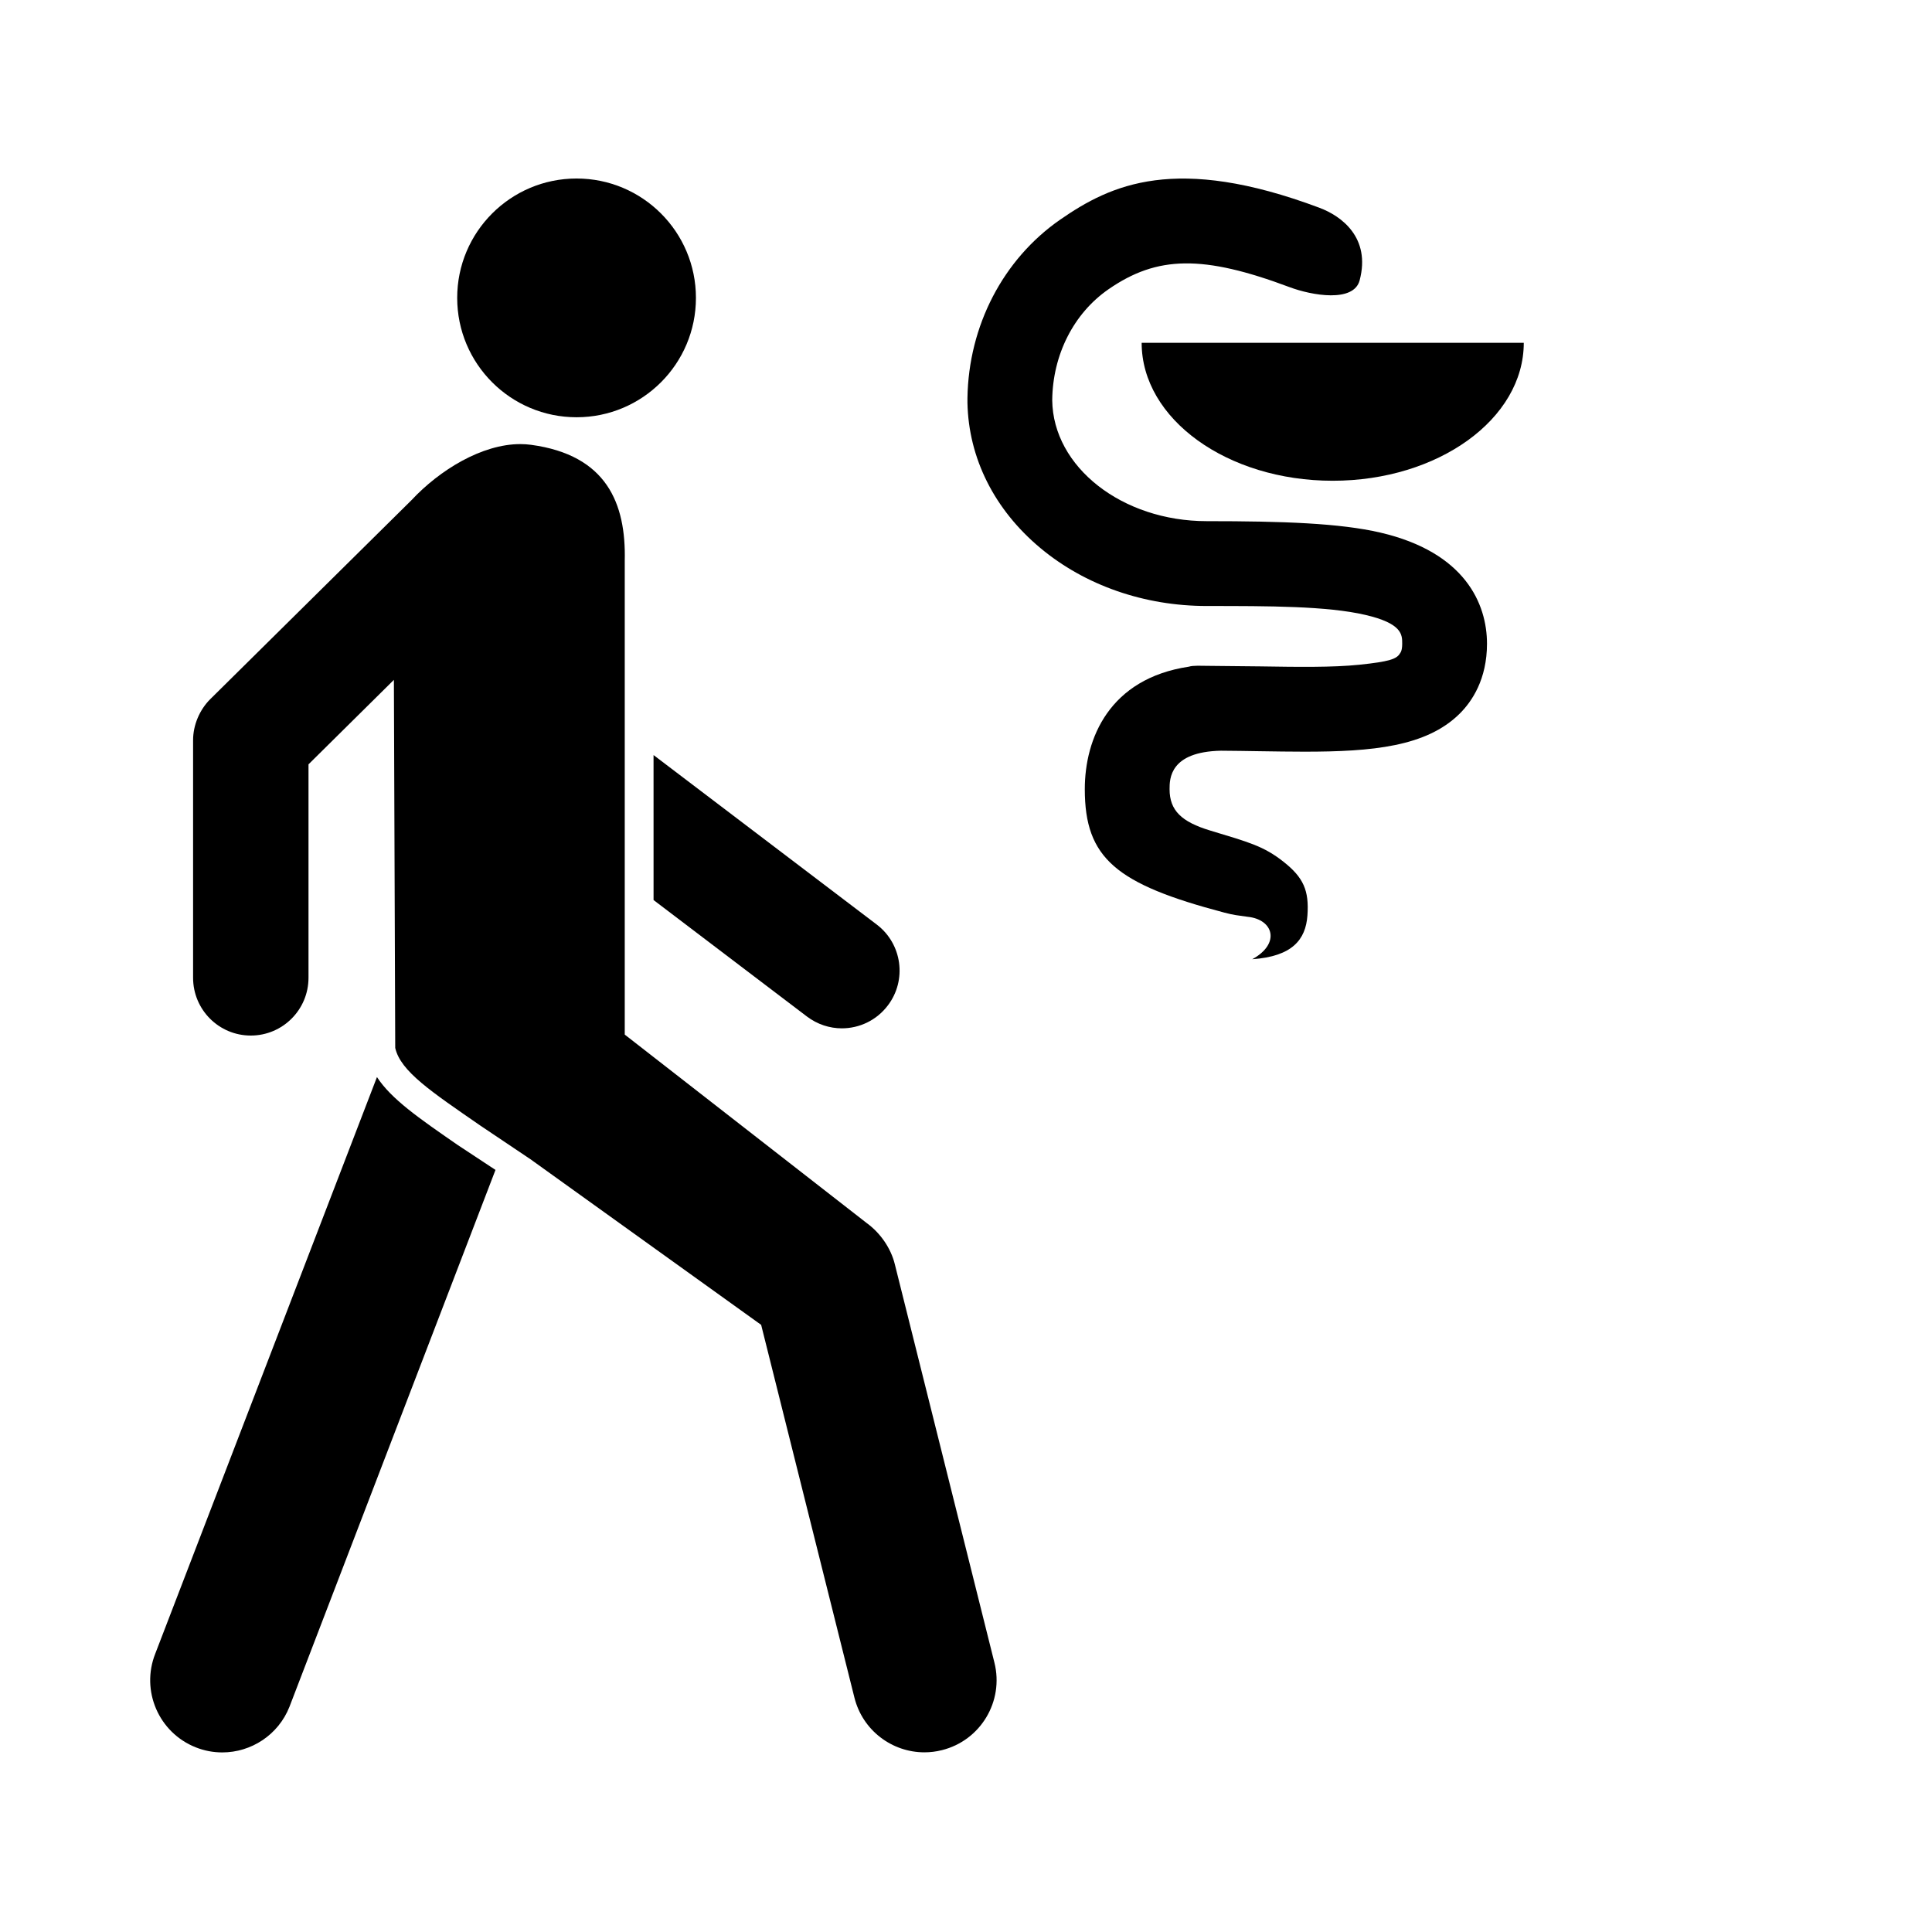
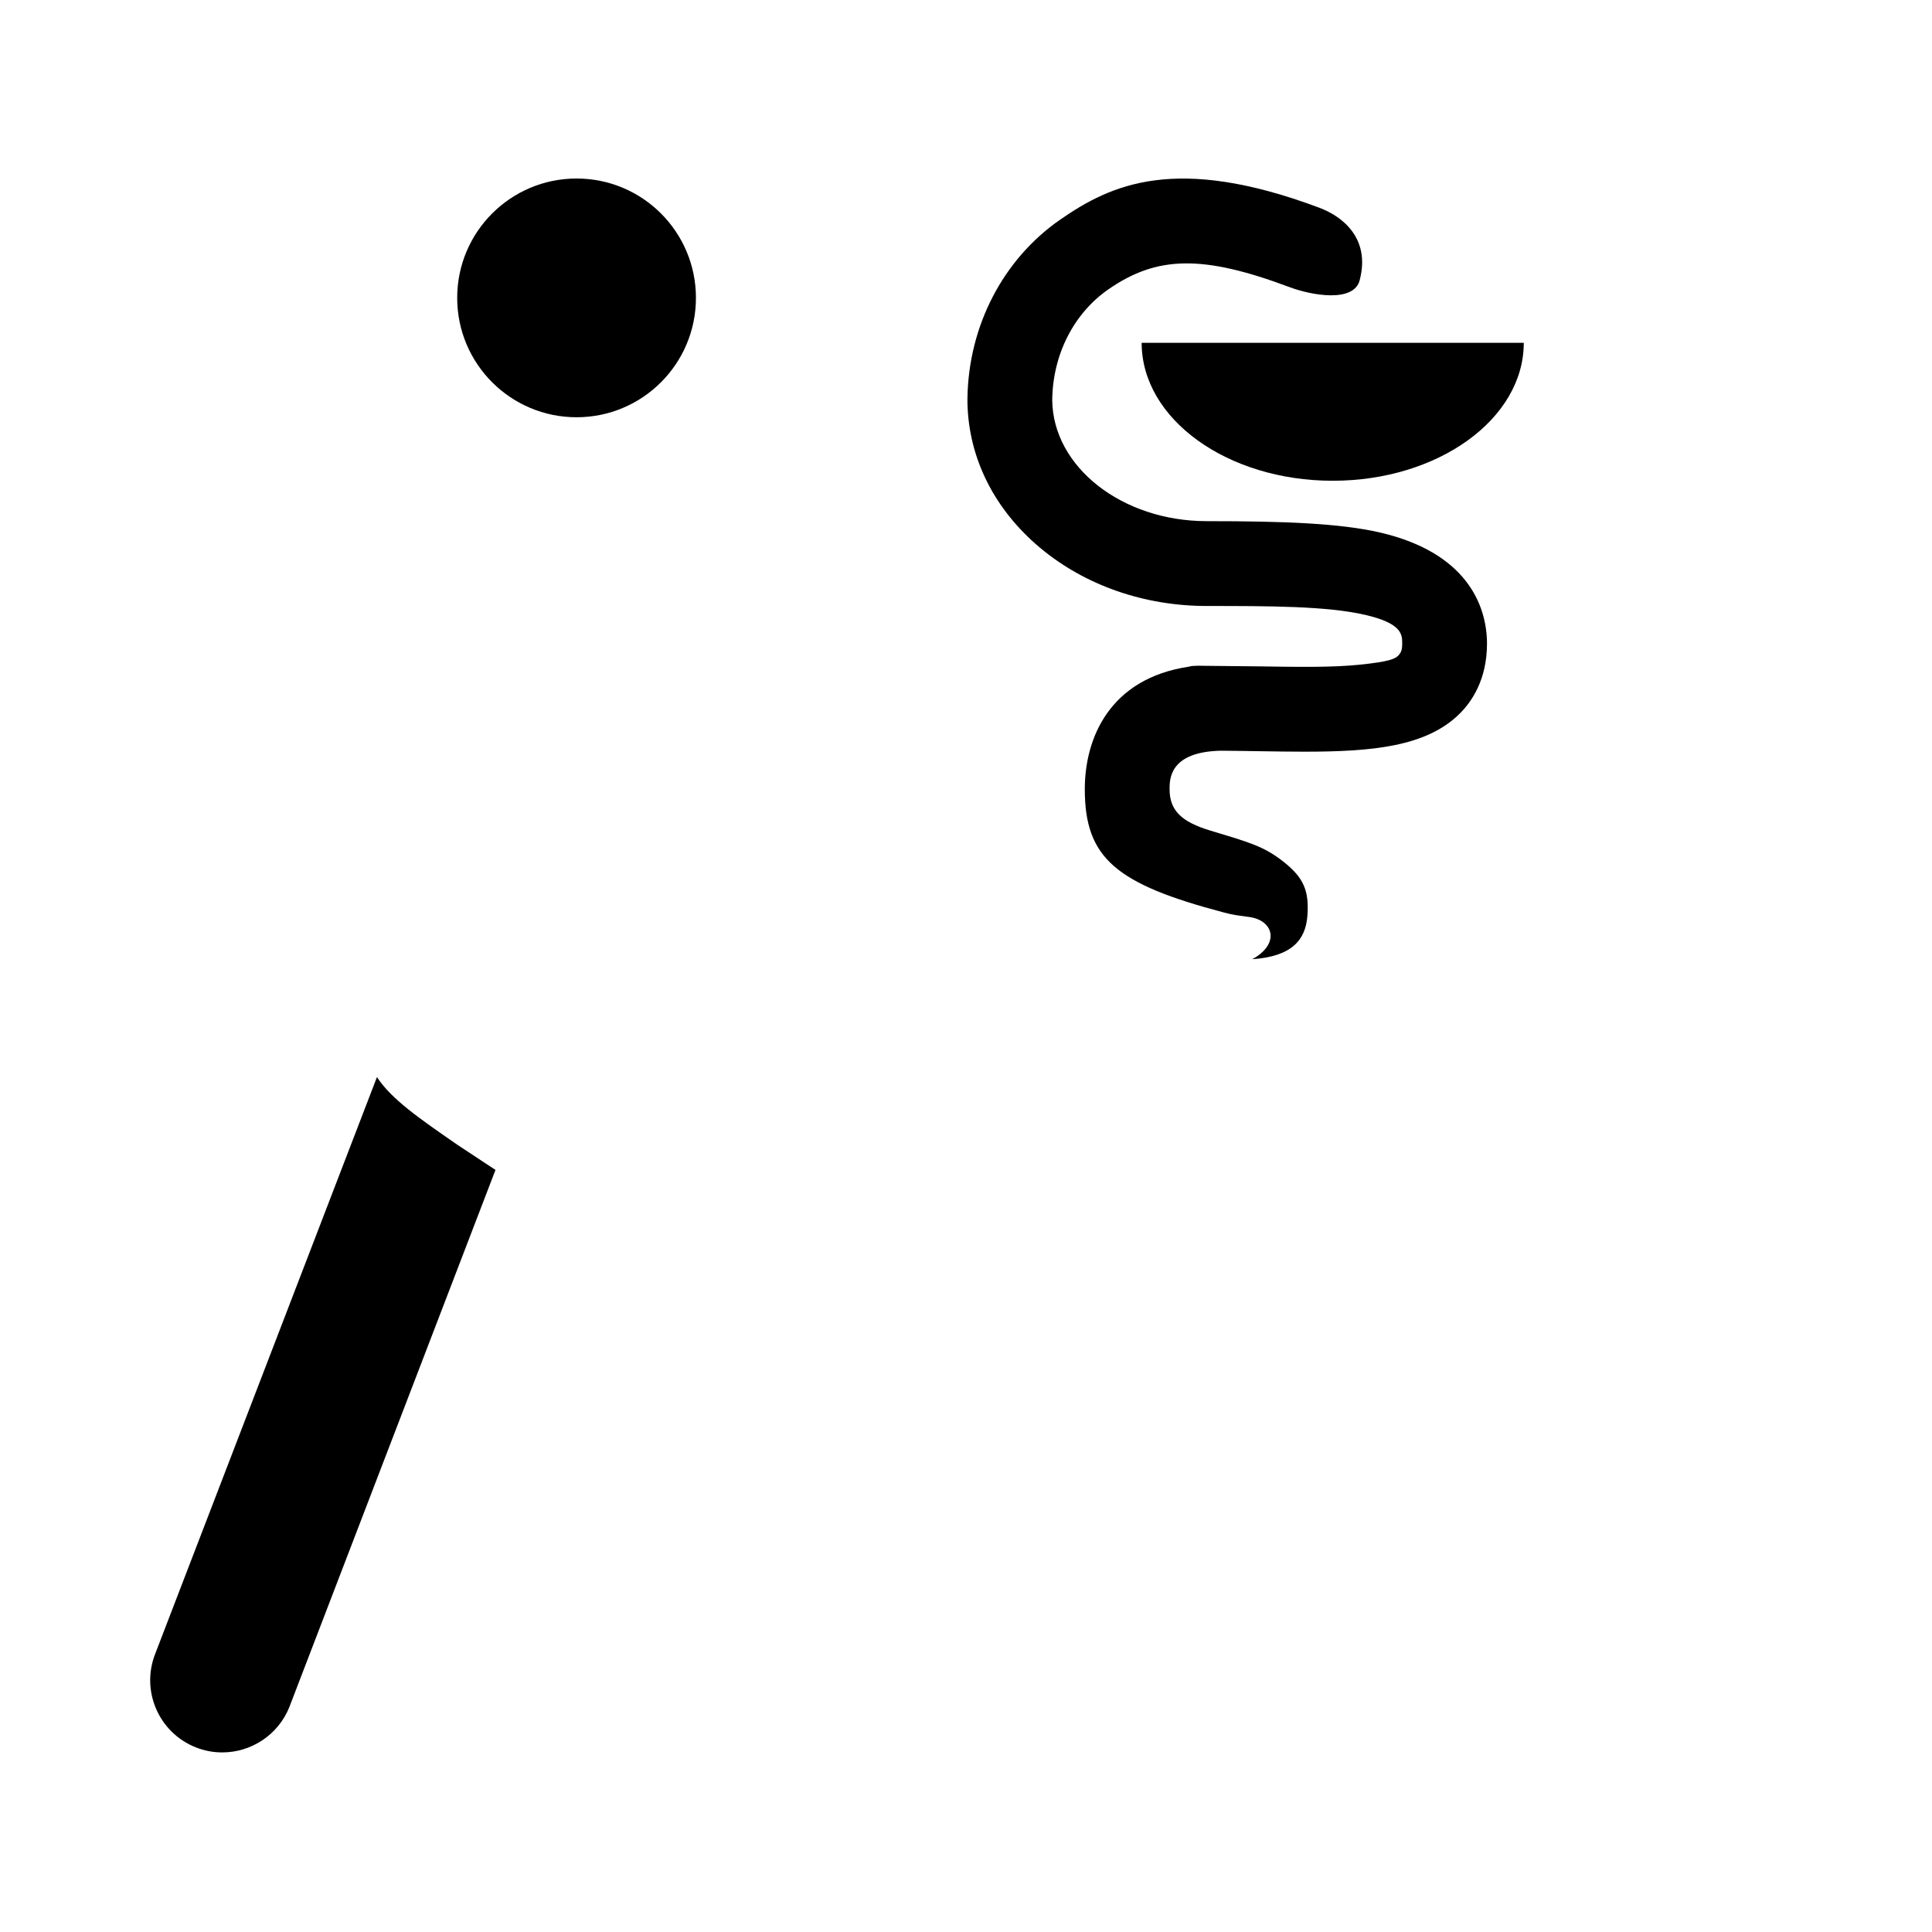
<svg xmlns="http://www.w3.org/2000/svg" fill="#000000" width="800px" height="800px" version="1.1" viewBox="144 144 512 512">
  <g>
    <path d="m328.43 222.94c0 17.473-14.16 31.637-31.633 31.637-17.473 0-31.637-14.164-31.637-31.637 0-17.469 14.164-31.633 31.637-31.633 17.473 0 31.633 14.164 31.633 31.633" />
-     <path d="m317.2 382.52 40.652 30.871c2.762 2.094 6.035 3.129 9.242 3.129 4.613 0 9.176-2.078 12.195-6.07 5.098-6.707 3.793-16.309-2.93-21.422l-59.164-44.93z" />
    <path d="m265.3 447.44c-10.355-7.156-17.602-12.176-21.402-18.004l-58.75 152.8c-3.883 9.824 0.914 20.938 10.734 24.828 2.312 0.922 4.684 1.344 7.035 1.344 7.613 0 14.812-4.598 17.781-12.062l54.613-142.31-1.371-0.895z" />
-     <path d="m381.14 479.05c-1.043-4.277-3.863-8.312-7.398-10.883l-64.176-49.988v-125.57c0.352-15.188-4.769-28.008-24.816-30.727-0.949-0.129-1.906-0.191-2.856-0.191-10.176 0-21.379 6.856-28.836 14.848l-53.352 52.758c-2.828 2.828-4.535 6.863-4.535 10.863v62.957c0 8.461 6.84 15.316 15.289 15.316 8.449 0 15.297-6.856 15.297-15.316v-56.559l22.629-22.387 0.355 97.539c1.391 6.191 9.527 11.574 22.559 20.586l13.273 8.91 61.141 43.895 24.723 98.805c2.18 8.691 9.969 14.48 18.539 14.48 1.551 0 3.113-0.188 4.641-0.578 10.254-2.551 16.48-12.941 13.918-23.188z" />
    <path d="m509.8 285.14c-10.727-2.492-25.723-3.027-45.98-3.027-22.465 0-40.754-14.348-40.969-32.043 0.113-12.027 5.664-22.996 14.895-29.398 12.934-8.961 25.078-9.16 48.016-0.57 5.812 2.18 16.973 4.184 18.559-1.812 2.992-11.355-4.863-17.059-10.668-19.23-38.082-14.27-55.277-6.156-68.695 3.148-15.141 10.504-24.281 28.129-24.574 47.301-0.008 0.414-0.008 0.812 0 1.223 0.293 14.684 7.121 28.312 19.316 38.496 11.875 9.91 27.543 15.367 44.133 15.367 16.383 0 31.863 0 42.004 2.363 9.762 2.269 9.762 5.227 9.762 7.613 0 2-0.5 2.414-0.605 2.598-0.855 1.465-2.758 2.164-10.754 2.992-7.09 0.734-16.41 0.594-26.273 0.438l-14.133-0.145c-1.258 0-3.656-0.148-4.785 0.223-21.059 3.164-27.566 19.008-27.566 32.469 0 18.332 8.32 25.145 36.926 32.691 2.762 0.727 3.508 0.723 6.219 1.121 6.898 0.691 8.777 7.133 1.227 11.246 10.598-0.742 14.16-5.172 14.625-11.582 0.473-6.625-1.027-10.07-6.398-14.297-5.191-4.078-9.027-5.106-19.352-8.219-7.625-2.301-10.781-5.328-10.781-10.961 0-2.734 0.016-9.906 13.605-10.199 3.422 0.02 6.785 0.078 10.07 0.129 4.199 0.062 8.242 0.129 12.109 0.129 17.98 0 32.227-1.344 41.031-10.012 3.336-3.285 7.305-9.184 7.305-18.617-0.016-10.594-5.82-24.211-28.266-29.434z" />
    <path d="m446.55 234.85c0 20.188 22.672 36.555 50.637 36.555 27.957 0 50.629-16.367 50.629-36.555z" />
  </g>
</svg>